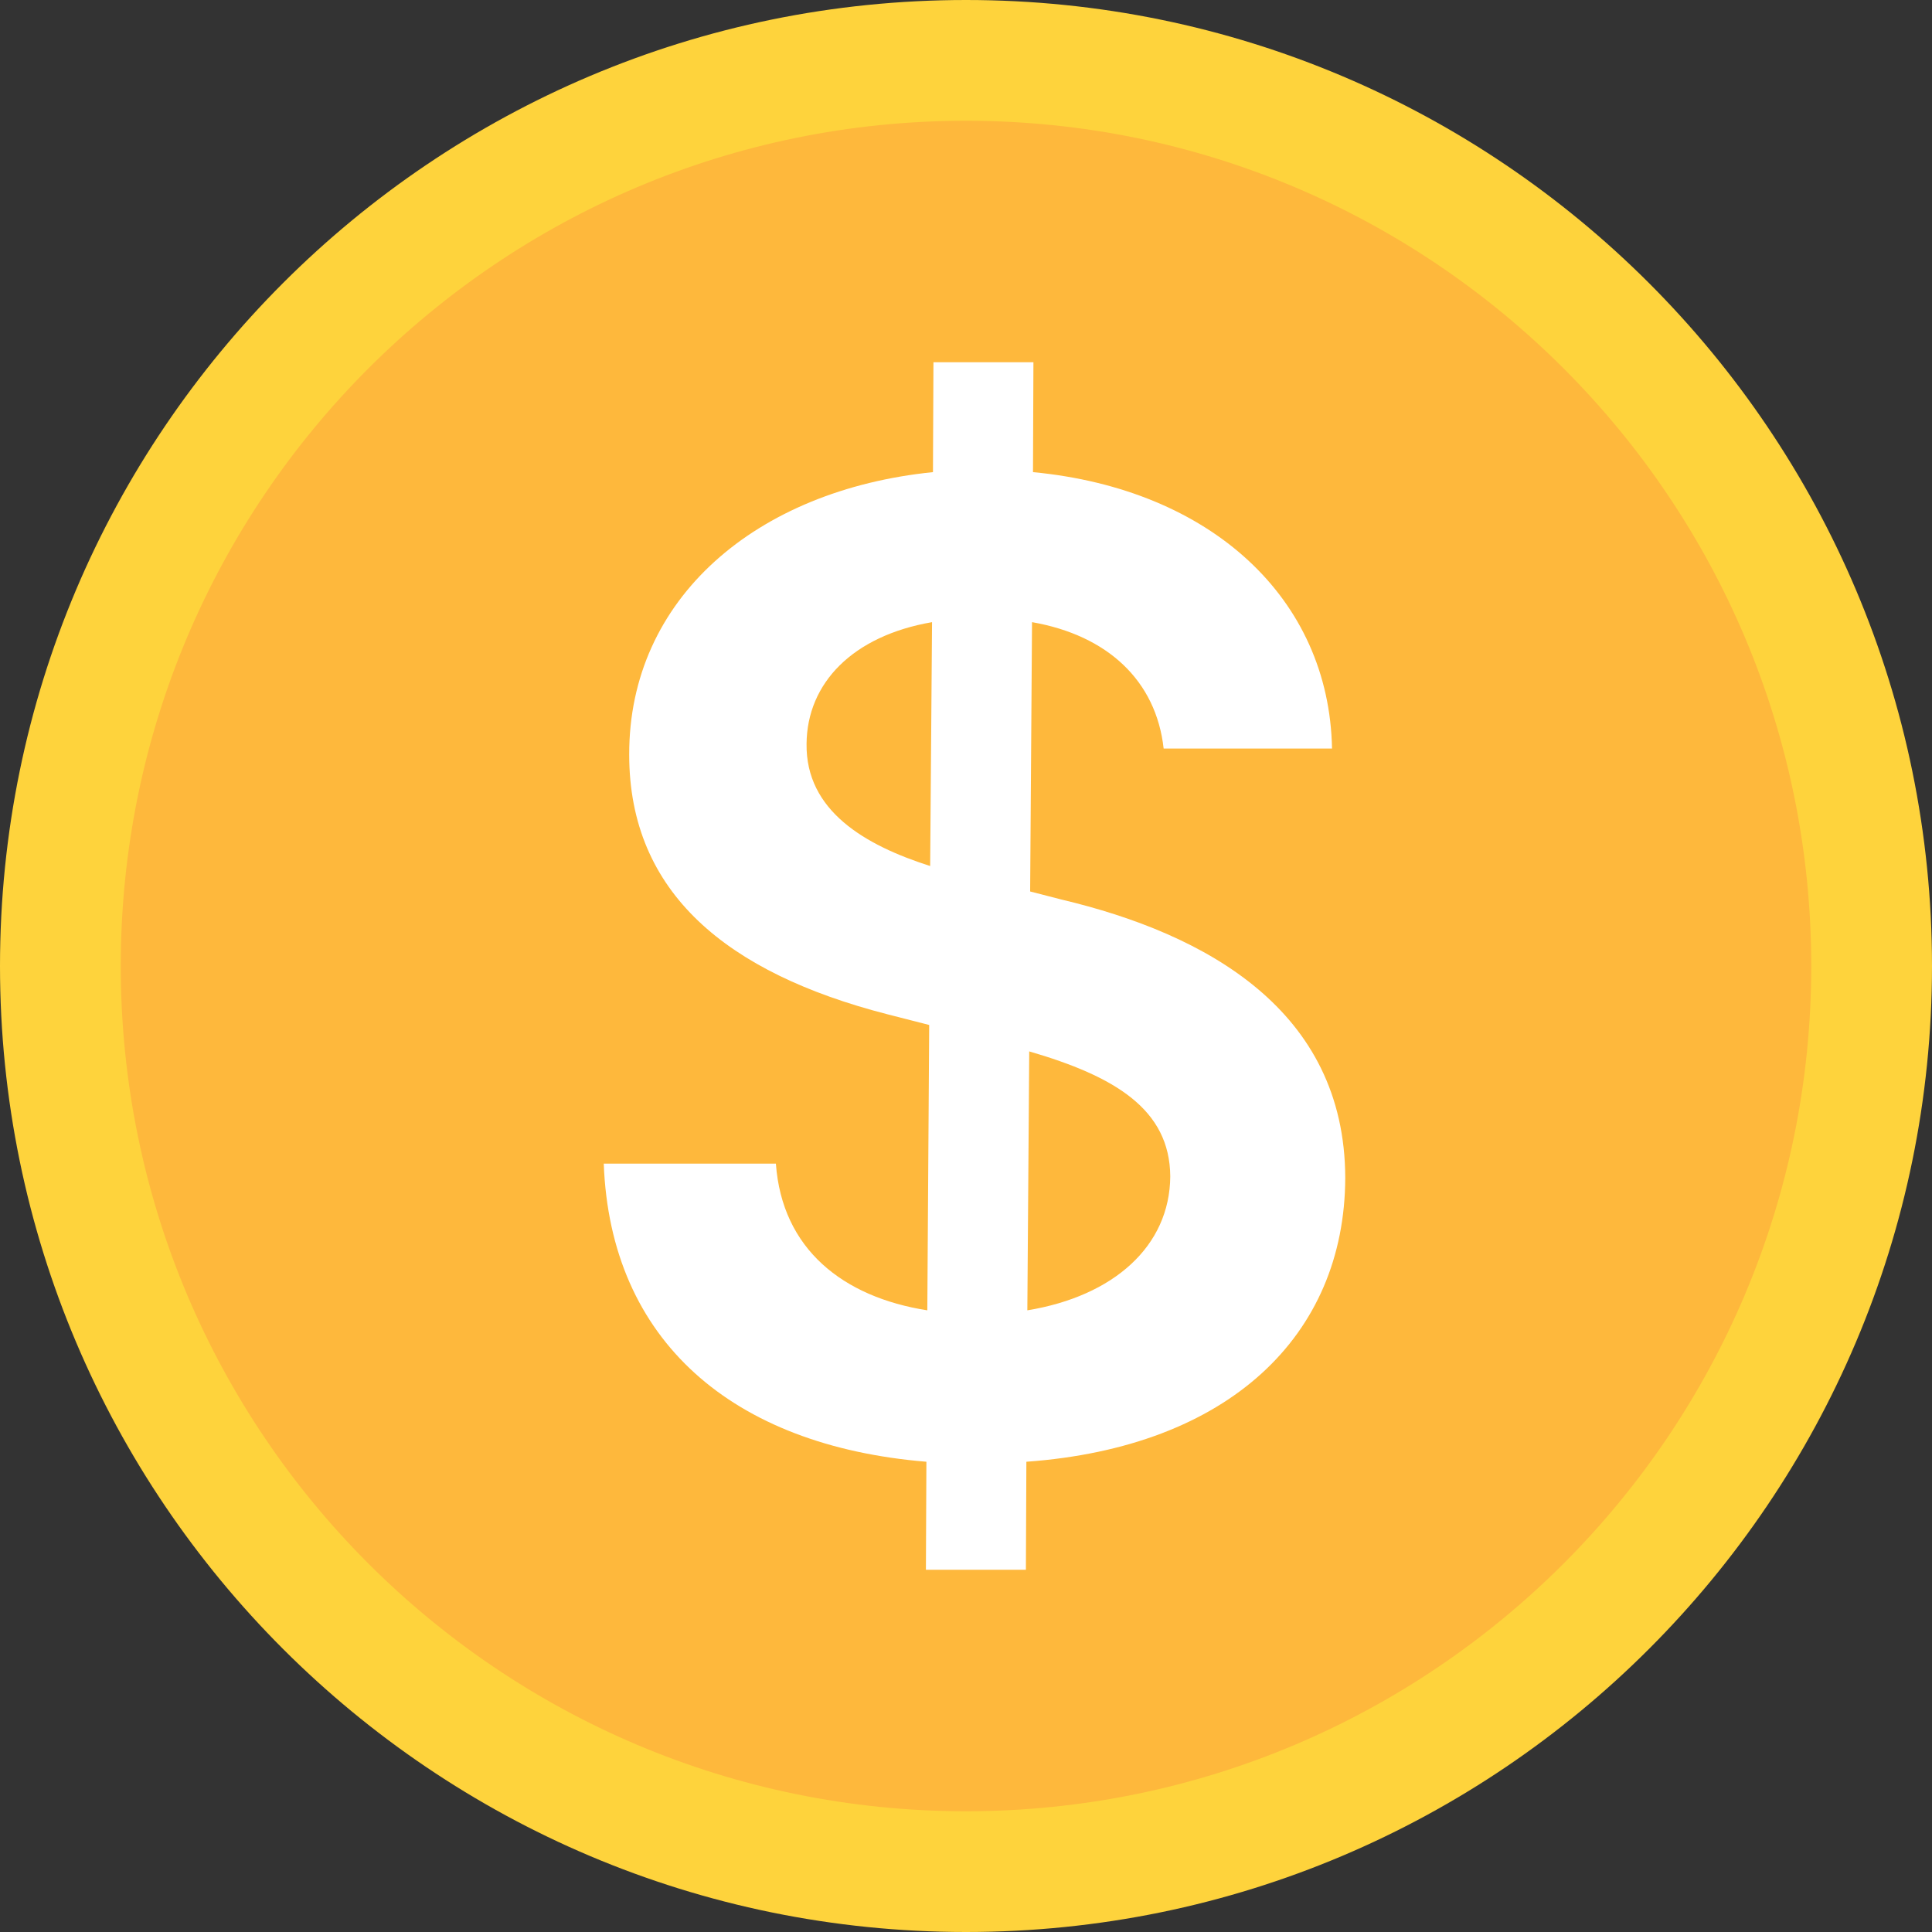
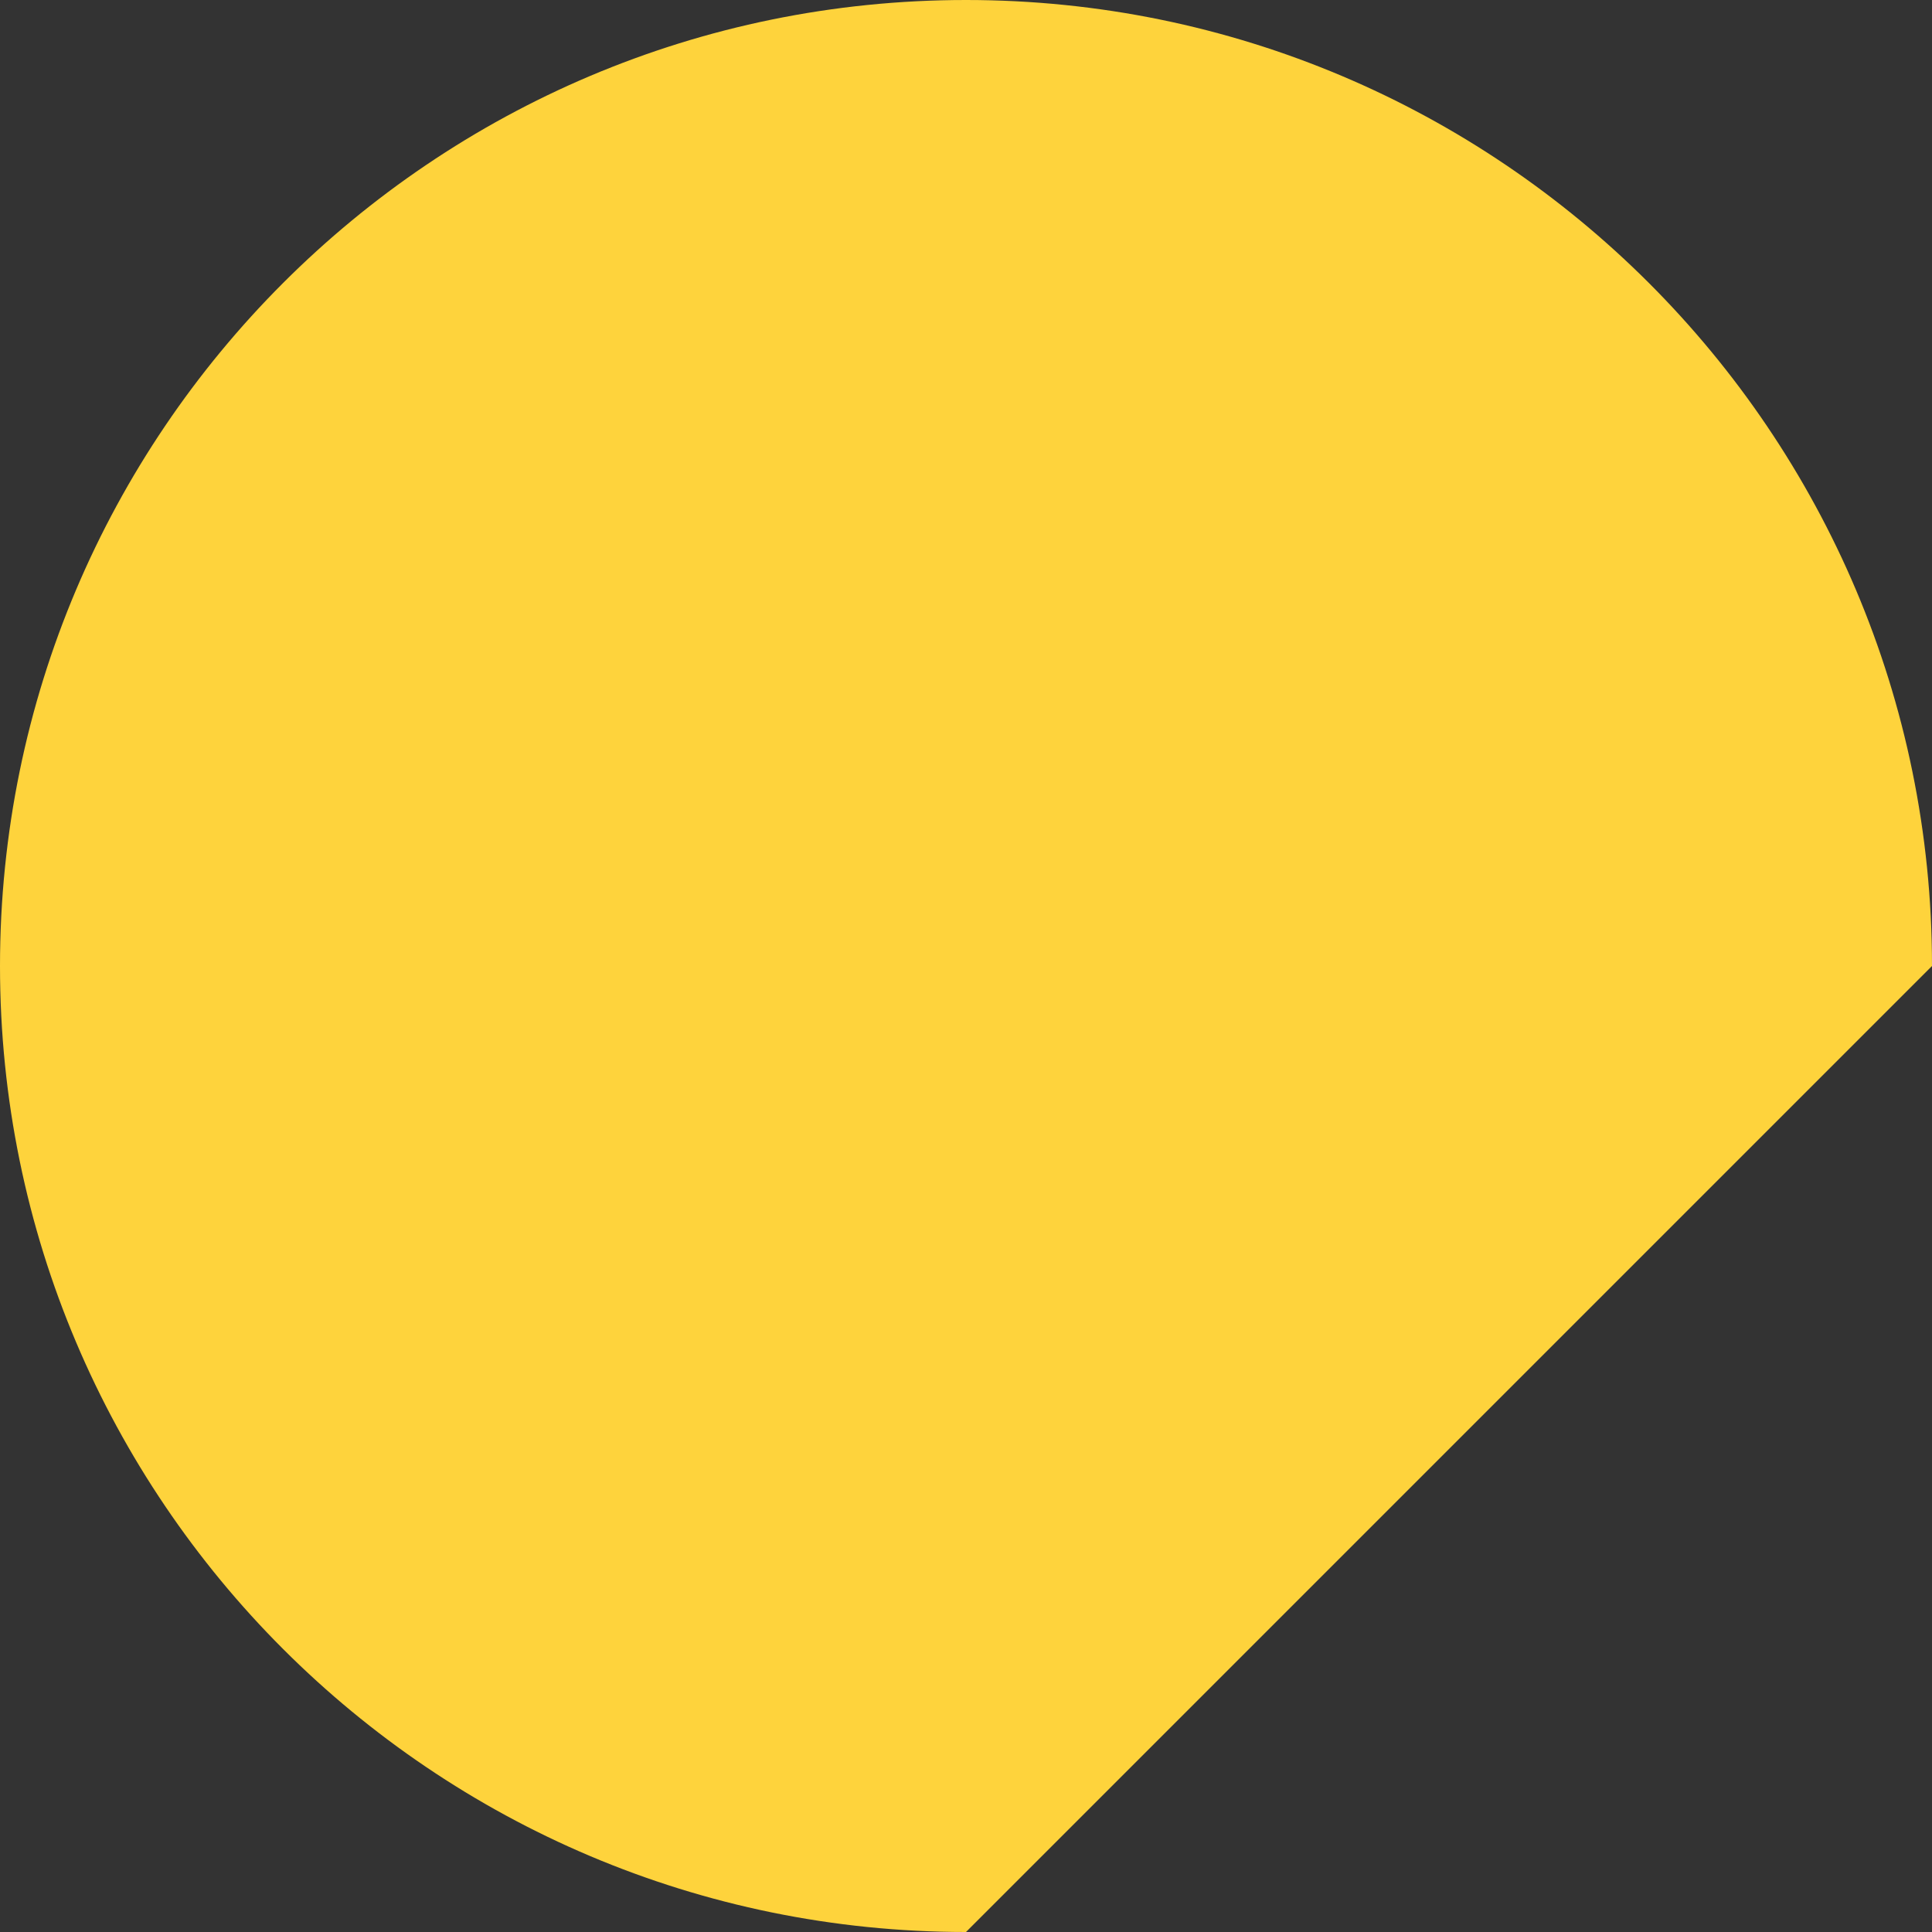
<svg xmlns="http://www.w3.org/2000/svg" width="40" height="40" viewBox="0 0 40 40" fill="none">
  <rect x="0" y="0" width="40" height="40" fill="#333333" stroke="none" />
-   <path d="M20 40C8.96 40 0 31.04 0 20C0 8.96 8.96 0 20 0C31.04 0 40 8.96 40 20C40 31.04 31.04 40 20 40Z" fill="#FED33C" />
-   <path d="M20 37.5C10.34 37.5 2.5 29.66 2.5 20C2.5 10.34 10.34 2.5 20 2.5C29.66 2.5 37.5 10.34 37.5 20C37.5 29.66 29.66 37.5 20 37.5Z" fill="#FEB83C" />
-   <path d="M19.17 32.5H21.24L21.25 30.264C25.439 29.961 27.842 27.656 27.852 24.385C27.842 20.918 24.98 19.336 21.973 18.623L21.328 18.457L21.367 12.881C22.93 13.154 23.936 14.092 24.092 15.498H27.578C27.52 12.393 25.078 10.127 21.387 9.775L21.396 7.5H19.326L19.316 9.775C15.654 10.146 13.018 12.393 13.027 15.625C13.027 18.496 15.068 20.146 18.359 20.996L19.238 21.221L19.199 27.129C17.451 26.855 16.191 25.859 16.064 24.092H12.5C12.637 27.754 15.156 29.932 19.18 30.264L19.17 32.5ZM21.27 27.129L21.309 21.768C23.086 22.285 24.219 22.969 24.229 24.355C24.219 25.801 23.057 26.836 21.27 27.129ZM19.258 17.93C17.91 17.5 16.68 16.787 16.699 15.4C16.709 14.141 17.656 13.164 19.297 12.881L19.258 17.93Z" fill="white" />
+   <path d="M20 40C8.96 40 0 31.04 0 20C0 8.96 8.96 0 20 0C31.04 0 40 8.96 40 20Z" fill="#FED33C" />
</svg>